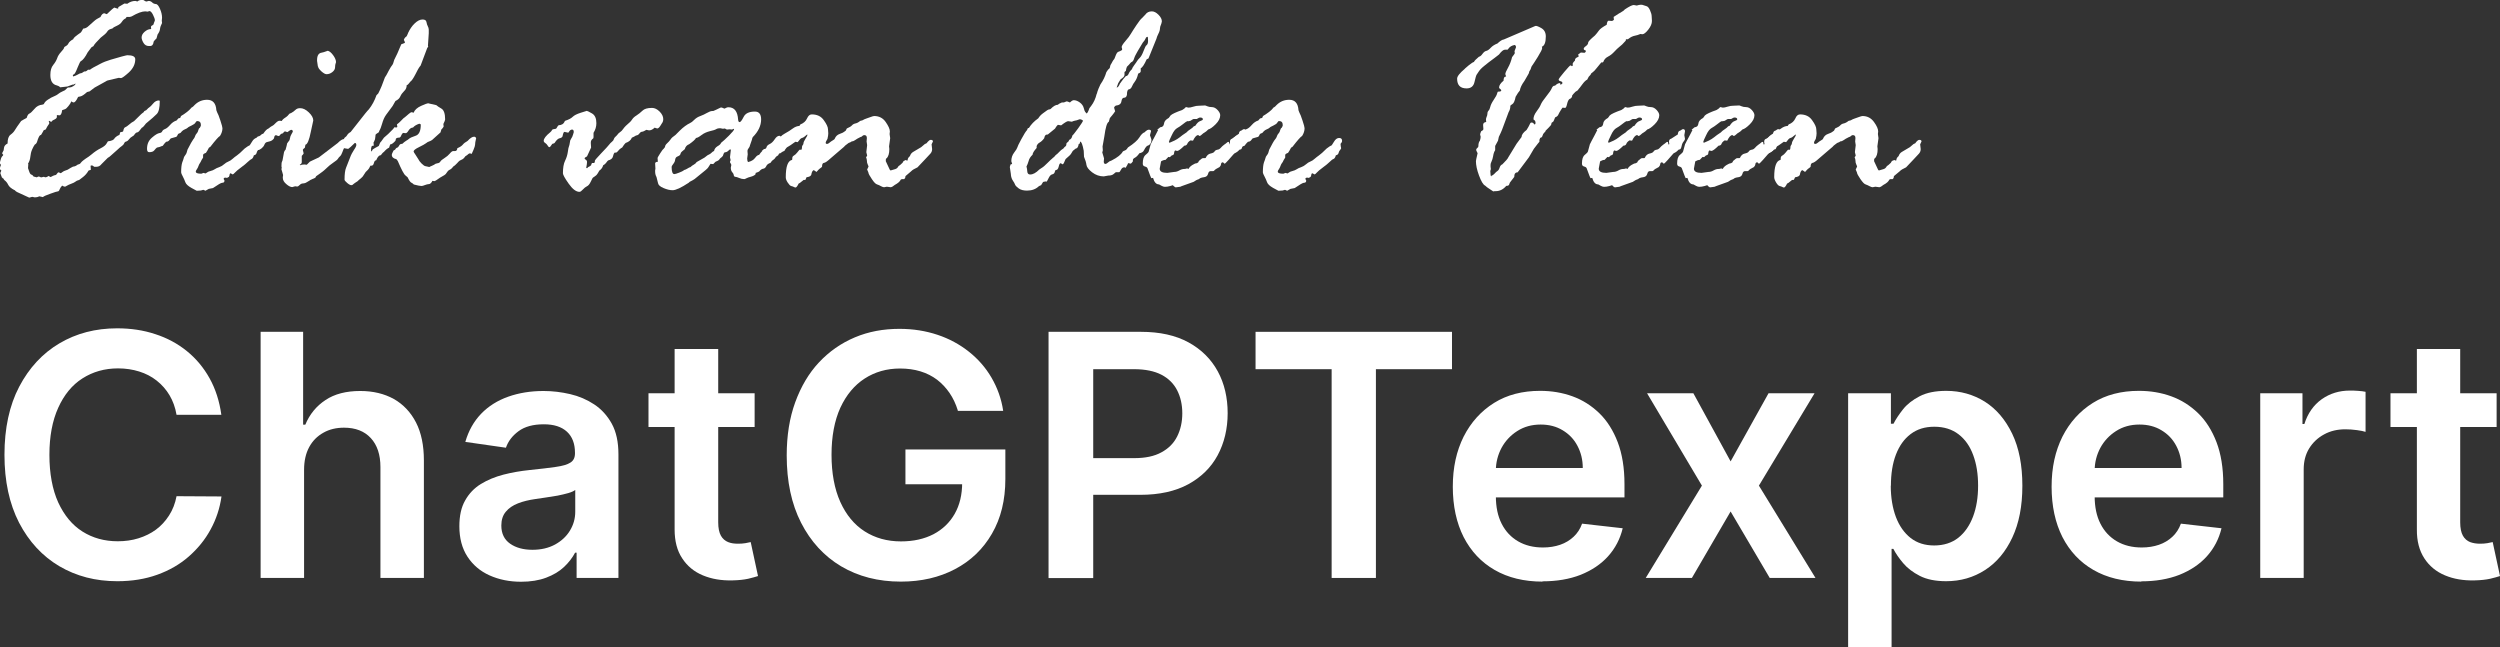
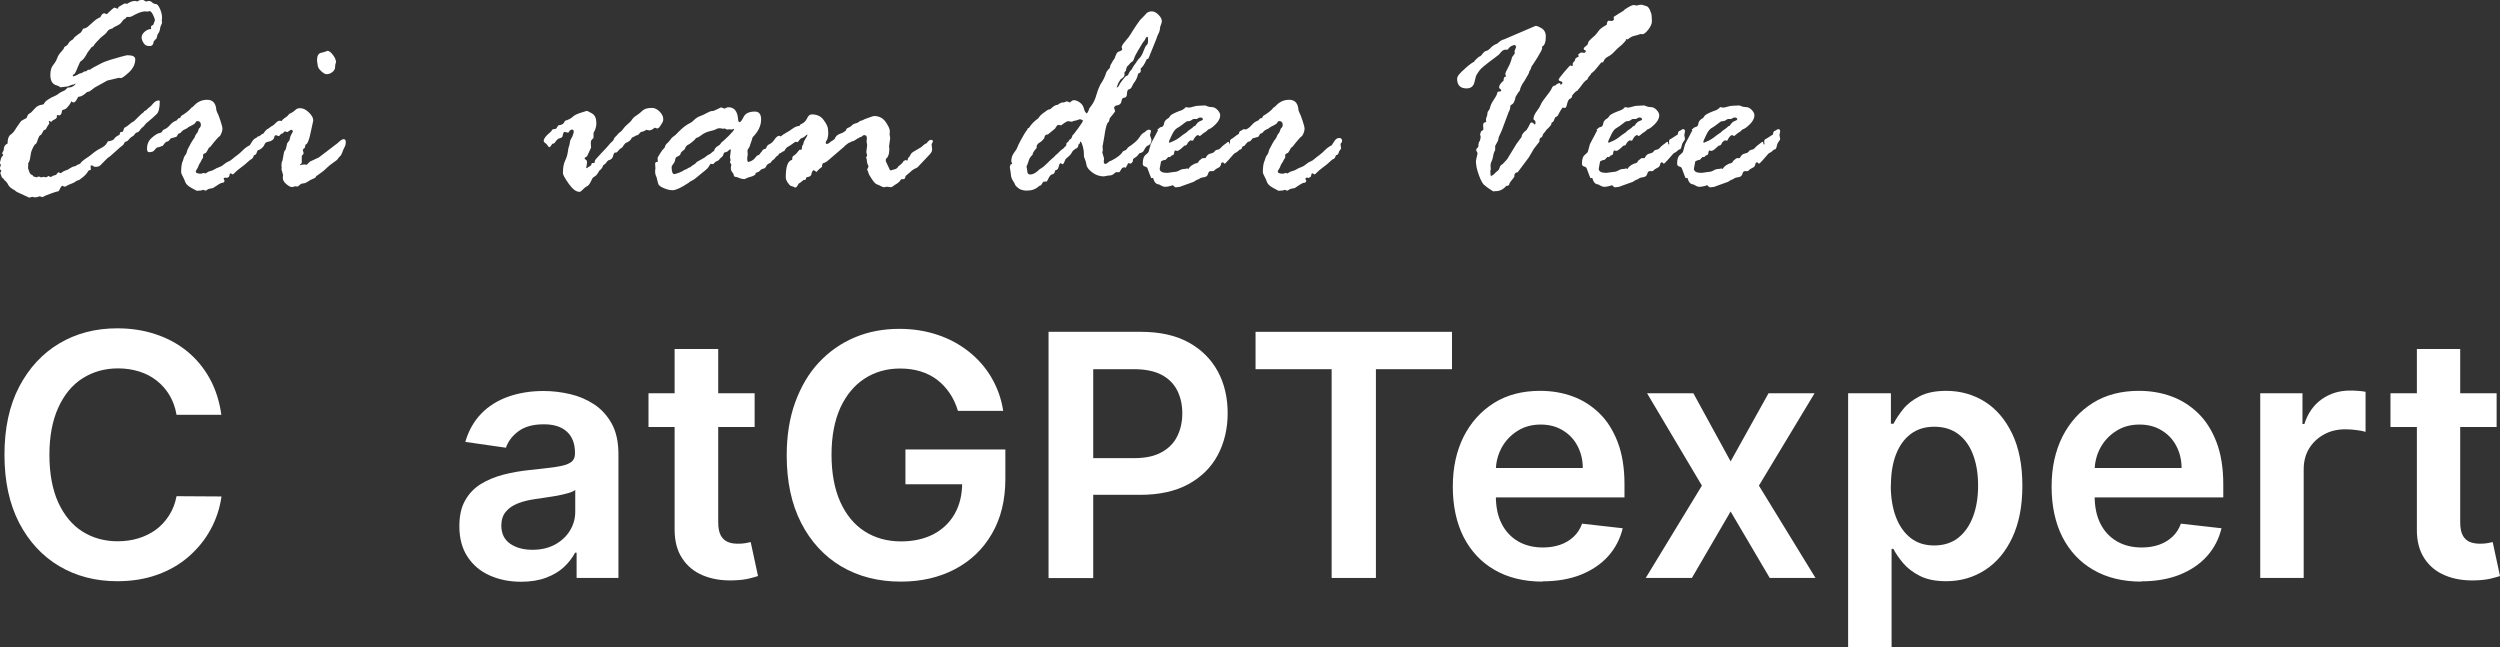
<svg xmlns="http://www.w3.org/2000/svg" id="Laag_2" data-name="Laag 2" viewBox="0 0 184.66 47.8">
  <rect x="0" y="0" width="184.66" height="47.8" fill="#333333" stroke="none" />
  <defs>
    <style>      .cls-1 {        fill: #fff;        stroke-width: 0px;      }    </style>
  </defs>
  <g id="Laag_1-2" data-name="Laag 1">
    <g>
      <path class="cls-1" d="m.17,13.19l-.15-.41s.03-.07.08-.18c-.07-.06-.11-.1-.11-.13,0-.07.03-.17.08-.29-.06-.06-.08-.11-.08-.17l.06-.22c.04-.16.1-.25.17-.3l.02-.06c-.06-.04-.08-.08-.08-.12,0-.01.04-.08.11-.21l.02-.15c.01-.15.1-.27.27-.35,0-.33.07-.54.22-.65s.25-.22.32-.34.22-.34.46-.67c.13-.08.27-.16.41-.23.05-.18.12-.29.2-.32.08-.03.21-.15.37-.34.16-.2.36-.3.59-.32l.11-.04c.04-.11.13-.22.3-.33.16-.11.31-.19.44-.24.13-.05.23-.11.32-.18.08-.07.19-.13.32-.19l.17-.08s.12-.1.2-.19l.08-.02h.08c.07,0,.16-.03.27-.1s.16-.13.16-.19l-.15.08h-.07l-.38.14-.53.06c-.08-.08-.17-.12-.25-.14-.32-.07-.48-.33-.48-.77,0-.33.07-.57.21-.74.14-.17.23-.33.29-.49.05-.16.15-.32.29-.47.14-.15.22-.26.23-.33,0-.03.04-.06.13-.11.08-.04.15-.11.19-.2s.16-.2.37-.32c-.04-.05.15-.21.54-.48.03-.03.06-.08.11-.17.04-.08.07-.12.08-.12.13,0,.27-.07.41-.21l.37-.33c.13-.12.29-.22.48-.31.08-.18.18-.28.29-.28.01,0,.06.02.15.06h.04s.08-.07.21-.2.24-.22.33-.28c.16.06.26.08.29.08v-.04s0-.04.02-.08l.44-.26.21.02c.19-.14.39-.21.6-.21.01,0,.06.01.15.04.08-.08.22-.12.39-.12.03,0,.07.02.13.06s.1.06.13.06c.04,0,.07,0,.1-.02.03-.01.06-.02.08-.02.1,0,.19.04.26.11.07.07.16.11.27.12.11,0,.21.13.31.36.1.23.15.45.15.65l-.02.22.02.17c-.09.17-.14.32-.15.44-.01.12-.07.26-.18.41l-.08.29c-.1.08-.16.16-.19.21l-.02.02c-.02.22-.11.33-.27.33h-.08c-.18,0-.31-.08-.4-.23-.09-.15-.14-.29-.14-.4,0-.15.07-.29.22-.42s.3-.2.45-.2l.04-.02s-.02-.07-.02-.13.04-.1.11-.13l.07-.05s.03-.11.06-.18c.03-.07.05-.11.05-.14,0-.09-.05-.23-.14-.41-.09-.18-.18-.27-.25-.27-.03,0-.06,0-.08.02-.03.01-.05.02-.06.02l-.18-.02c-.24,0-.57.12-1,.37l-.13.04h-.24s-.04.04-.08.11c-.1.04-.19.12-.27.24-.08.13-.21.23-.37.3-.17.07-.28.14-.33.2l-.18.06c-.08.03-.16.09-.22.19-.06.1-.22.24-.47.43-.3.3-.49.51-.54.63l-.14.08-.28.37c-.18.35-.35.58-.52.67-.03,0-.1.15-.23.46-.12.31-.21.48-.27.5s-.08.06-.08.08c0,.01,0,.04.03.08.13-.04.25-.09.35-.15.1-.06.16-.09.21-.09s.13-.04.25-.13h.06c.06,0,.14-.04.22-.13h.15s.12-.1.24-.16c.12-.06.29-.15.51-.27.22-.12.48-.22.78-.31.3-.09.56-.16.8-.23.24-.06.38-.1.42-.1.4,0,.59.1.59.3,0,.36-.16.68-.47.97-.31.28-.51.42-.58.42l-.17-.02-.76.18c-.08.01-.14.04-.19.08l-.83.46-.37.28-.19.05c-.22.2-.38.3-.48.32l-.18.04c-.13.28-.24.41-.34.41-.04,0-.09-.03-.16-.08-.01.01-.03.04-.04.08-.01.04-.07.13-.18.27-.1.13-.19.21-.26.23-.07.02-.13.05-.2.07-.03.25-.1.38-.2.38l-.19-.02v.14c0,.07-.06.13-.16.18-.11.05-.18.09-.2.13-.02.04-.05.05-.07.05l-.15-.08-.02.04c.03.06.04.1.04.14,0,.03-.02.07-.07.13s-.11.17-.19.33c-.08.03-.13.05-.15.06-.06.11-.12.23-.2.35-.06,0-.11.05-.16.15s-.09.21-.12.32-.09.2-.18.24c-.06.08-.13.21-.2.37s-.11.34-.13.54c-.02.2-.08.36-.17.5.01.01.02.03.02.04l-.02.29s.03.08.08.23c.05.15.1.23.17.25.07.02.12.07.16.14.03,0,.11.02.24.06l.11-.06c.07,0,.13.02.19.06h.04l.18-.04.11.04c.06,0,.13-.03.21-.08,0-.01.01-.02.03-.02l.15.08c.14-.08.25-.13.31-.14.07,0,.12-.04.16-.11.04-.06.08-.1.13-.1.01,0,.06.02.13.06h.03s.05-.03.11-.08c.06-.05.14-.09.24-.12s.18-.06.24-.11c.06-.04.16-.1.3-.17.13-.01.24-.06.33-.14l.11-.04c.06-.01.12-.06.16-.13.05-.07.23-.22.56-.43l.22-.17c.21-.18.43-.33.67-.45.24-.12.39-.25.45-.38l.08-.13c.28-.03.45-.11.5-.24.11-.11.22-.19.35-.23.04-.12.06-.19.06-.2l.18-.04.04-.04c.03-.17.08-.27.15-.29.07-.03.17-.09.29-.2.12-.11.24-.19.36-.25l.52-.51s.1-.09.2-.16c.01-.06.07-.1.17-.13l.12-.12s.05-.06.12-.1c.06-.04.16-.13.28-.28.12-.15.27-.23.43-.23.04,0,.06.02.06.06,0,.47-.07.79-.22.94-.15.15-.4.38-.76.67-.01,0-.06.05-.14.16-.08.11-.15.17-.2.18-.02.02-.07.08-.15.19-.08.11-.15.16-.2.16-.06,0-.15.07-.24.22l-.25.17-.2.22c-.06.04-.11.07-.16.08-.05.01-.08.05-.11.12-.02.06-.07.12-.15.18-.08.05-.21.16-.39.33l-.45.4c-.06.06-.14.12-.22.16l-.46.46c-.1.13-.22.2-.37.2h-.17s-.05-.04-.11-.08l-.06-.02c-.06,0-.1.01-.1.04l.02.28s-.08.04-.11.04l-.06.02c-.11.2-.25.35-.4.47s-.24.18-.26.2c-.02.02-.06.04-.12.05-.06.01-.12.05-.19.1-.06.05-.16.1-.3.15-.14.05-.25.1-.33.15-.08.05-.13.07-.14.07-.06,0-.13-.03-.21-.08-.09.1-.16.2-.19.29s-.08.14-.14.14c-.04,0-.22.05-.54.17-.31.11-.5.19-.55.25l-.27-.06c-.11.06-.22.08-.33.08l-.19-.04c-.13.04-.21.06-.22.06l-.89-.41c-.08-.04-.13-.08-.15-.11-.01-.03-.04-.04-.06-.04-.23-.12-.39-.25-.46-.4s-.17-.26-.28-.34l-.13-.19Z" />
      <path class="cls-1" d="m13.15,8.75l.16-.04.06-.14c.35-.21.59-.4.74-.58.01-.03.05-.06.1-.08.05-.03.1-.08.16-.15.26-.26.57-.39.93-.39.42,0,.65.26.68.77l.06.16c.06.1.14.3.24.61s.15.49.15.56c0,.19-.06.38-.18.57-.1.05-.34.32-.71.8l-.11.07c-.06.13-.13.25-.22.38-.14.05-.21.1-.21.16v.19s-.02.04-.05.08c-.03.04-.08.12-.13.24l-.08.13s-.06.09-.08.17c-.03.09-.07.17-.12.24s-.08.13-.08.17c0,.11.14.16.41.16.01,0,.07-.02.16-.06l.15.04s.05-.02.11-.07.14-.08.26-.11c.12-.03.22-.07.31-.13s.19-.11.32-.15c.12-.04.24-.11.36-.21s.22-.17.33-.21c.11-.04.21-.11.31-.2.1-.09.2-.17.32-.25.12-.08.31-.25.57-.51.17-.13.29-.21.35-.22.01,0,.08-.09.19-.28.11-.19.23-.28.38-.28.15,0,.22.07.22.21,0,.08-.04.15-.11.22v.06l.02.17s.02.05.02.1c0,.03-.03.07-.08.13-.05.06-.09.13-.11.22-.02.09-.09.15-.2.17-.04.16-.1.24-.16.27s-.16.09-.28.21c-.12.12-.29.26-.51.42-.22.16-.37.29-.45.38-.08.09-.14.13-.16.13-.01,0-.04-.01-.08-.04s-.07-.04-.08-.04c-.04,0-.07.05-.08.15l-.04.11c-.09.06-.15.08-.16.08l-.06-.02h-.04c-.08,0-.13.03-.13.1l.06.11v.02c0,.1-.06.15-.17.15-.08,0-.3.13-.68.39l-.31.06-.25.14c-.08-.05-.14-.07-.16-.07l-.17.05-.31.02s-.14-.07-.39-.21c-.25-.14-.4-.28-.45-.42-.05-.14-.11-.28-.19-.43-.08-.14-.12-.25-.12-.3,0-.34.03-.58.08-.73.06-.15.09-.25.11-.32.01-.07.06-.15.12-.23.07-.08.12-.21.16-.4.21-.41.35-.66.42-.75.08-.09.14-.21.18-.34l.14-.19s.04-.07.06-.16.06-.15.11-.17c.06-.1.08-.16.08-.19,0-.21-.09-.31-.28-.31-.04,0-.07.04-.12.11-.04.08-.14.15-.29.22-.15.07-.25.12-.28.16-.04.04-.11.08-.23.13-.12.05-.22.14-.3.25l-.18.08c-.06.13-.11.21-.15.22-.04.01-.17.05-.39.11-.01,0-.05.05-.11.13s-.14.12-.24.12c-.08.08-.17.18-.25.3-.03,0-.1.03-.22.08l-.21.05c-.06.04-.12.11-.19.2s-.19.14-.38.14c-.11,0-.16-.08-.16-.25,0-.35.12-.62.37-.83.24-.21.42-.31.54-.33.11-.01.18-.06.21-.13.03-.07.1-.13.21-.17s.24-.15.38-.31.3-.27.47-.32l.13-.15Z" />
      <path class="cls-1" d="m18.89,10.22l.17-.15h.06s.12-.05.22-.16l.11-.04c.14-.21.27-.34.37-.37l.17-.13s.07-.05.12-.07.14-.09.25-.21c.12-.12.21-.17.28-.17s.13,0,.17.02c.04-.08.13-.17.26-.25.13-.08.23-.18.31-.29l.14-.06c.11-.06.21-.13.3-.22.09-.09.2-.13.35-.13.21,0,.42.1.64.31.22.21.33.41.33.6l-.18.83c-.12.61-.25.93-.4.96l-.04.22c-.1.07-.15.13-.15.17l.06.25s-.04.09-.12.16c-.01,0-.02.02-.02.06v.43c0,.08-.05.14-.15.19.01.01.04.03.06.04.04-.04.14-.06.29-.06l.17.02.23-.23s.12-.05.21-.1c.09-.05.24-.12.45-.21l1.39-1.06c.19-.19.34-.29.44-.29.11,0,.16.07.16.2,0,.16-.03.29-.09.39s-.11.23-.16.37c-.05.14-.11.25-.17.3-.07.06-.12.12-.16.19s-.16.16-.35.29c-.19.13-.35.26-.48.39s-.24.22-.32.28l-.46.33-.06.11s-.08.04-.2.09-.22.1-.31.17l-.19.11s-.11.05-.21.05c-.1,0-.18.05-.25.12-.07.07-.13.11-.17.11l-.16-.02-.21.06c-.12,0-.27-.07-.44-.22-.17-.14-.26-.3-.26-.46v-.06l.02-.15s-.02-.1-.06-.22c-.04-.12-.06-.18-.06-.2l.02-.15-.02-.06c0-.19.01-.31.04-.36.03-.05.05-.12.06-.21.01-.09.03-.16.04-.22l.05-.27c.03-.08.06-.14.11-.17.01-.06.04-.15.08-.29l.04-.19.11-.15c.06-.06.09-.13.1-.23s.05-.2.11-.3c.06-.11.1-.17.1-.19,0-.08-.04-.13-.13-.13-.03,0-.12.06-.27.17l-.19-.06s-.05.04-.12.11c0,.03-.03.05-.1.06-.06.01-.12.07-.18.16l-.09.02-.14-.06h-.04c-.07,0-.11.08-.13.23-.08.11-.18.19-.31.22l-.23.06c-.08.03-.13.09-.17.19-.04.1-.11.19-.21.27-.11.08-.18.12-.21.12-.2,0-.3-.11-.3-.33l.08-.5-.02-.06Zm4.59-5.31l-.06-.41v-.06c0-.33.11-.52.34-.55.05,0,.2-.05.45-.14.13.03.26.14.4.33.14.19.21.37.21.51,0,.01-.01.05-.03.1-.02.05-.04.14-.04.28s-.08.26-.21.36-.27.15-.42.15c-.1,0-.22-.07-.38-.21-.15-.14-.24-.26-.25-.37Z" />
-       <path class="cls-1" d="m25.08,10.79v-.04l.06-.06s.04-.11.12-.21c.08-.1.13-.17.15-.23.02-.06.06-.1.11-.13.05-.03.09-.08.13-.15.04-.07.12-.15.25-.22l1.08-1.37c.12-.15.21-.25.27-.31.23-.29.42-.64.56-1.04.03-.04.07-.08.13-.13.18-.35.34-.74.49-1.18l.11-.17s.07-.14.18-.34c.11-.21.2-.34.25-.4.05-.06.1-.19.15-.39l.23-.47c.06-.14.16-.37.29-.68.18-.06.27-.1.27-.12,0-.03-.01-.06-.03-.1-.02-.04-.04-.07-.05-.1.03-.1.08-.18.17-.24l.04-.04s.03-.08.08-.17l.02-.06c.13-.28.29-.52.49-.71.2-.19.39-.29.58-.29.17,0,.27.06.29.19.02.13.06.23.1.31s.07.16.07.25v.27l-.06.91s0,.04.02.08c-.06.06-.1.13-.12.22l-.44,1.17s-.11.12-.22.33l-.16.31c-.17.33-.3.51-.39.56l-.06.08c-.08.11-.15.17-.2.17,0,.18-.06.32-.19.44-.12.12-.22.25-.28.39-.06.14-.18.26-.36.34-.06.11-.13.24-.21.37l-.48.65c-.13.18-.22.39-.29.64-.07.25-.14.43-.21.54l-.04.11c-.16.1-.24.16-.24.18,0,.04-.01.15-.04.34-.06.15-.09.23-.11.24l.02.23-.14.02s-.04.07-.06.18v.21l.02.02s.06-.05.1-.15c.1-.07.23-.14.38-.22l.07-.04c.06-.17.11-.28.17-.32l.21-.29.31-.27c.29-.28.44-.44.44-.46,0-.01,0-.03.02-.04l.15.02.07-.04-.03-.19s.06-.05.16-.13l.33-.33.17-.13c.06-.05.13-.11.22-.19.09-.08.16-.12.22-.12l.13.04c.08-.21.27-.38.56-.51.29-.13.46-.19.51-.19l.61.14c.06.06.18.14.37.25.19.11.28.38.28.81,0,.04-.04.15-.13.33l.02.19s-.06.12-.17.22l-.06.21-.62.56c-.07.05-.14.08-.22.11-.07.02-.15.06-.23.13-.08.06-.25.16-.52.29s-.4.24-.4.32c0,.03.05.11.14.24s.16.24.21.33c.04.09.12.2.24.32.12.12.22.19.3.2.08.01.17.04.27.06,0-.01.07-.04.19-.09.12-.05.21-.1.27-.15l.15-.04c.1-.01.17-.06.21-.13.04-.07.14-.15.3-.25.16-.1.29-.21.39-.33.1-.12.18-.19.26-.19h.13c.1,0,.16-.07.17-.21.19-.08.33-.17.41-.27s.18-.17.29-.23l.06-.04c.19-.21.35-.31.48-.31.07,0,.12.04.15.11-.06.23-.08.4-.08.49,0,.06-.04.19-.12.38-.08.19-.13.29-.13.29l-.12-.04h-.02s-.08.02-.13.07-.08.08-.13.1c-.04.01-.09.06-.13.13-.05.07-.12.13-.22.17-.1.04-.18.09-.24.16-.06.07-.1.12-.13.14-.03.02-.06.05-.08.08-.03.03-.06.06-.1.08-.04.02-.08.06-.13.13s-.12.12-.21.16c-.08.04-.15.11-.2.2-.05.09-.11.15-.18.19-.07.04-.18.1-.31.18l-.29.2c-.07.04-.11.06-.13.06h-.03l-.11-.02s-.04.02-.04.06c-.08.12-.16.18-.23.18-.08,0-.18.03-.29.07-.12.05-.2.07-.26.07-.1,0-.29-.04-.56-.11-.06-.06-.12-.11-.19-.14-.07-.03-.16-.16-.27-.39l-.15-.13c-.12-.08-.31-.45-.58-1.08l-.1-.13c-.23-.05-.34-.16-.34-.33,0-.04.04-.14.13-.31l.11-.06c.04-.08.09-.13.15-.15.06-.01.11-.07.15-.15.04-.09.11-.13.19-.13h.04c.1-.1.2-.17.29-.23.1-.05.17-.11.23-.16s.22-.13.47-.21c.25-.08.38-.35.38-.81,0-.04-.04-.07-.11-.08-.21.07-.36.16-.46.28-.14.01-.25.09-.33.22-.08.13-.15.2-.21.2l-.2-.02s-.08.06-.13.18c-.04.12-.1.17-.17.17h-.08l-.14.06-.04.17c-.16.18-.29.27-.39.27l-.08.24c-.11.04-.24.15-.39.32l-.06.04c-.06.06-.1.12-.13.16-.03.04-.07.06-.13.06-.09.06-.17.17-.24.35-.08,0-.14.07-.17.2-.03.13-.09.2-.18.2h-.08c-.07.16-.13.26-.18.3-.05.04-.11.1-.17.17-.06.08-.11.16-.15.23-.04.08-.11.16-.21.24-.11.08-.19.16-.24.21l-.17.11c-.09.06-.15.11-.18.14s-.06.04-.11.04c-.07,0-.17-.05-.3-.16-.13-.11-.2-.19-.2-.25,0-.41.04-.7.11-.87l.29-.74c.08-.23.19-.42.3-.59.12-.17.17-.29.17-.36,0-.1-.04-.15-.11-.15-.25.25-.41.39-.49.44-.4-.05-.6-.13-.6-.24Z" />
      <path class="cls-1" d="m41.21,9.33l.04-.08c.23,0,.39-.1.46-.29l.04-.04c.25-.08.44-.18.55-.29.11-.11.31-.21.59-.3s.44-.14.45-.14c.04,0,.17.06.39.19.22.13.32.37.32.72,0,.25-.07.49-.21.71v.33l-.02.08c-.12.08-.18.18-.18.29v.08l.02.31-.3.65c-.12.06-.18.11-.18.15,0,.03.03.06.09.1s.09.09.09.17c0,.08-.02.22-.06.43.01.01.03.02.04.02h.04c.03-.06.08-.1.17-.13l.11-.08c.01-.08.04-.13.07-.17h.13c.06,0,.08-.06.08-.17,0-.04.16-.22.47-.55.31-.32.5-.53.57-.62s.14-.17.22-.23c.08-.06.12-.12.14-.19s.05-.12.12-.18.12-.12.16-.17c.04-.06.1-.12.18-.17.08-.05.16-.13.24-.25.08-.12.25-.29.51-.51.04-.04.09-.1.15-.19.06-.09.16-.19.31-.28.15-.1.3-.21.44-.35.14-.14.37-.21.71-.21.19,0,.38.09.56.27.18.18.27.37.27.56,0,.1-.02.17-.05.23-.04.05-.09.14-.17.27-.08.13-.16.19-.23.19l-.19-.06c-.13.13-.27.2-.41.2l-.2-.04c-.13.08-.23.13-.31.14-.08,0-.14.05-.2.13s-.11.12-.18.13c-.06.01-.13.04-.21.1l-.17.08c-.07.18-.22.31-.46.39-.08.08-.16.18-.23.3,0,.02-.03.05-.1.08-.07.04-.14.1-.21.19-.07.09-.13.14-.17.14h-.1c-.06.06-.1.16-.13.3-.03.13-.15.23-.35.28-.03.01-.07.07-.13.15-.06.09-.14.16-.24.21-.04.16-.13.29-.28.39l-.13.22c-.04.07-.1.14-.21.21s-.16.11-.16.12c0,.01-.05.11-.14.28-.08.17-.18.29-.28.33-.1.05-.2.13-.3.24-.1.11-.18.17-.25.17-.25,0-.51-.2-.8-.61s-.42-.66-.42-.76c0-.4.05-.71.16-.93.11-.22.17-.44.2-.64.02-.2.06-.38.12-.53l.06-.33.08-.15c.05-.06.09-.15.13-.29l.05-.17c0-.13-.04-.19-.12-.19-.1,0-.18.06-.25.19l-.04.04c-.18-.04-.27-.06-.28-.06-.05,0-.1.11-.14.33-.03.07-.1.12-.21.14-.11.02-.24.13-.37.34l-.05.04c-.06.01-.11.03-.13.04-.1.16-.17.24-.21.24s-.09-.04-.13-.12c-.05-.08-.1-.14-.18-.19-.07-.04-.11-.1-.11-.16,0-.16.16-.37.48-.63.07-.06.11-.11.13-.16.01-.05.11-.08.29-.1.03-.01.08-.09.15-.22Z" />
      <path class="cls-1" d="m56.26,11.16l.17-.15c.11,0,.17-.05.19-.14.02-.09.1-.17.23-.23.13-.06.25-.17.37-.35.11-.17.23-.26.35-.26.04,0,.09.04.15.11.06.07.08.13.08.17,0,.23-.07.47-.21.72l-.04.3-.07.14c-.11.06-.18.12-.21.18-.03.06-.12.14-.25.23l-.11.15c-.16.05-.26.13-.31.24-.05.11-.13.18-.22.19-.1.01-.2.08-.31.21-.07.04-.16.07-.25.1l-.02.11c-.07.07-.18.13-.33.17-.15.04-.27.08-.34.12-.07.04-.13.06-.15.06-.13,0-.26-.03-.37-.08-.11-.05-.23-.09-.35-.1-.04-.04-.07-.09-.07-.14,0-.05-.04-.12-.11-.2s-.1-.19-.1-.33l.04-.2s-.02-.06-.05-.11c-.04-.04-.05-.08-.05-.11s0-.05.02-.06c.01-.01.02-.04.02-.06,0-.04,0-.07-.02-.12-.01-.04-.02-.08-.02-.11l.06-.52s-.01-.06-.04-.06-.08.04-.15.11c-.07.07-.16.11-.26.11-.06.04-.1.13-.14.27-.06.07-.13.13-.21.19l-.04.06s-.07.09-.16.12c-.09.03-.16.07-.19.12l-.11.11-.2-.02s-.05.08-.12.19c-.06.11-.15.2-.24.27l-.81.66c-.08.06-.21.13-.37.21l-.06.06c-.57.38-.97.56-1.2.56-.19,0-.41-.05-.67-.16s-.39-.23-.41-.38l-.11-.44c-.06-.1-.1-.24-.1-.41,0-.08,0-.14.02-.17v-.06l-.02-.35c0-.08.07-.13.2-.13l-.02-.29s.06-.14.19-.33c.12-.19.21-.31.25-.33l.11-.14c0-.08.04-.17.15-.27.11-.1.19-.19.26-.29.06-.1.18-.21.36-.33l.32-.32c.25-.25.52-.45.81-.59.04-.01.13-.08.26-.21.13-.13.28-.22.45-.28.17-.06.33-.14.49-.23.16-.09.29-.14.38-.14h.08s.22-.09.56-.26h.06s.1.03.2.08h.02l.17-.08s.06-.02.11-.02c.44,0,.68.3.72.91.01.13.05.19.11.19.07,0,.17-.13.3-.39.13-.26.41-.39.83-.39.3,0,.46.19.46.58,0,.46-.21.9-.62,1.31-.03.06-.05.12-.06.19l-.15.43v.02s-.03.1-.09.17c-.06.08-.09.14-.09.2l.02.26-.04.3c0,.13.02.22.07.27.23-.06.39-.15.49-.28.1-.13.17-.2.22-.22l.11-.04c.06-.11.14-.19.22-.27Zm-3.52,0c.03-.16.12-.27.26-.36.15-.08.23-.16.26-.25.13-.1.33-.28.58-.53.25-.25.38-.41.38-.47,0-.02-.01-.03-.04-.03h-.02l-.08.05-.19-.02-.2.02-.15-.08-.14.02-.21-.04c-.11,0-.21.02-.29.07-.08.05-.24.1-.47.15-.23.06-.44.15-.62.29s-.32.21-.4.21c-.05.11-.22.26-.5.46-.17.06-.28.18-.33.37-.18.15-.28.23-.28.25l-.07.18c-.06.05-.13.09-.21.12-.08.03-.13.11-.15.22-.01.12-.06.22-.14.32-.08.1-.12.17-.12.23,0,.35.07.52.2.52.06,0,.18-.04.36-.11.18-.07.28-.12.31-.15.03-.03.08-.06.17-.08l.2-.11s.06-.05.1-.05c.04,0,.07-.03.11-.07.04-.04.1-.08.19-.13.09-.05.16-.11.21-.19.12-.07.31-.18.58-.33l.22-.17c.16-.07.25-.13.29-.18.04-.05.11-.1.21-.15Z" />
      <path class="cls-1" d="m66.85,11.82h.04l.11.04s.03,0,.04-.02c0-.12.06-.22.17-.31.04-.13.12-.24.24-.31.12-.07.32-.19.59-.35l.27-.23.13-.06.09-.11c.08-.09.15-.14.22-.14.11,0,.16.04.16.12l-.1.21.04.35c0,.13-.04.24-.13.34-.09.1-.23.24-.41.44l-.54.57-.29.15c-.07.04-.13.09-.19.15l-.41.35c0,.1-.03.17-.1.22h-.17l-.08.04c-.05.13-.2.26-.44.39l-.15.11s-.1.06-.14.06l-.3-.04-.2.04c-.06,0-.13-.03-.23-.08-.1-.06-.19-.1-.29-.13s-.23-.16-.38-.39c-.15-.23-.24-.38-.25-.45,0-.03-.02-.08-.05-.14-.03-.07-.05-.11-.05-.12,0-.01.03-.08.1-.21v-.02s-.02-.07-.06-.15c-.04-.08-.06-.17-.06-.29,0-.06-.02-.14-.06-.24.06-.06.08-.1.08-.13s-.01-.07-.03-.12c-.02-.05-.03-.09-.03-.12l.06-.52-.04-.27.02-.25c0-.15-.06-.22-.19-.22-.06,0-.13.04-.21.12l-.07.02c-.19.09-.32.17-.4.23s-.16.09-.24.09c-.04.04-.12.08-.24.12l-.08.06s-.08.07-.17.13c0,.02-.13.14-.4.36-.26.22-.5.42-.71.61-.21.19-.36.3-.46.31s-.14.11-.14.27c0,.03-.06.08-.19.17-.01,0-.09.08-.22.23-.11-.08-.18-.13-.19-.13-.09,0-.16.12-.2.35-.04.09-.16.15-.34.17-.01,0-.04.06-.07.16l-.04.04h-.11s-.06.04-.15.12c-.09.08-.16.13-.22.15-.09.19-.17.29-.23.29-.03,0-.07-.01-.12-.04s-.12-.05-.2-.07c-.08-.02-.16-.11-.26-.26-.1-.15-.14-.28-.14-.39,0-.79.15-1.21.46-1.28l.02-.04v-.08c0-.09.04-.16.12-.2.08-.04.16-.12.25-.23s.14-.18.17-.2h.14s.04-.07.04-.22c0-.04.02-.08.05-.12.04-.04.06-.09.06-.15,0-.07.06-.18.15-.33.1-.15.14-.24.14-.27l-.02-.04c-.18.16-.3.25-.38.26-.08.01-.18.12-.32.31l-.17-.03c-.3.22-.48.34-.55.37-.07.03-.15.11-.23.24,0,.04-.02.07-.07.08-.05.01-.14.07-.28.17h-.06c-.18,0-.27-.13-.27-.38l.22-.6c.06-.19.21-.35.45-.48s.44-.26.6-.38c.16-.12.33-.18.49-.19l.07-.11c.24-.09.4-.24.49-.44s.2-.3.35-.3c.39,0,.69.14.89.43.21.29.31.51.31.68l.02.29c0,.1-.02.24-.06.41-.08.13-.13.22-.13.29,0,.06.04.08.11.08.04,0,.1-.03.17-.09.07-.06.15-.12.24-.17s.14-.09.15-.13c.07-.17.19-.29.37-.35s.29-.12.33-.16l.11-.08.08-.16c.19-.08.32-.16.38-.23.06-.07.15-.12.25-.14.11-.02.23-.08.36-.19l.16-.04.15-.08s.06-.03.13-.05c.07-.02.17-.06.31-.11.14-.05.23-.08.28-.08.36,0,.65.15.85.44s.31.52.31.7l-.02.19.04.29v.04l-.08.58.02.2c0,.33-.07.56-.21.69-.04.01-.05.05-.05.11v.1l.21.45c.06.16.11.23.15.23l.34-.1c.1-.03.18-.1.24-.22.06-.03.16-.11.3-.25.04-.11.11-.17.2-.17Z" />
      <path class="cls-1" d="m74.67,12.88l-.08-.54s.02-.11.06-.2c.04,0,.08-.01.11-.04l-.06-.19c0-.25.07-.46.21-.64.14-.18.21-.3.23-.37.01-.06.11-.27.3-.62.19-.35.33-.58.42-.67l.06-.14.08-.02c.16-.26.39-.5.69-.71.1-.16.22-.28.36-.38.14-.1.24-.17.29-.21.05-.04.12-.07.22-.08l.04-.02c.21-.21.38-.31.53-.31.05-.05.15-.11.3-.17h.12s.08-.01.13-.04.08-.04.13-.04c.03,0,.1.03.22.08.11-.11.21-.17.28-.17.15,0,.3.06.45.17s.25.25.29.41c.04.16.08.26.11.29s.06.06.09.11c.06,0,.13-.13.22-.39l.13-.17c.19-.25.32-.54.4-.87.01-.01.04-.07.06-.18.03-.1.1-.28.22-.53.21-.3.35-.6.44-.91l.13-.19c.09-.06.13-.12.14-.19,0-.07.03-.13.06-.19.04-.06.08-.12.12-.21.05-.08.08-.14.11-.16s.07-.13.13-.29.13-.26.21-.28c.08-.02.16-.06.25-.12l.02-.07-.04-.15c0-.08.09-.23.28-.45.19-.21.32-.39.4-.53s.22-.35.41-.64c.19-.29.33-.46.42-.53l.24-.25c.11-.16.27-.24.48-.24.16,0,.32.08.49.25.17.17.25.33.25.49,0,.06-.04.19-.12.39l-.02.13c0,.11-.04.25-.12.4s-.12.28-.14.36l-.59,1.46c-.07.03-.11.05-.13.06-.18.4-.33.62-.44.66v.21c0,.08-.05.13-.15.17l-.04.02c-.06.27-.15.46-.24.58s-.17.24-.22.37c-.05.12-.12.19-.22.21-.1.01-.15.15-.15.41-.03.14-.1.21-.21.21-.11,0-.17.09-.2.28-.03.18-.17.28-.41.3-.07.04-.11.09-.13.15l.08.27s-.13.21-.39.5l-.08.28c-.13.05-.24.41-.33,1.09l-.13.73.02.29-.04.15.13.44-.02.24c0,.11.04.17.13.17.04,0,.14-.06.29-.19l.15-.06c.45-.23.72-.45.83-.66.03-.03.08-.06.15-.08s.13-.07.16-.12c.04-.05.06-.08.08-.11.43-.28.71-.53.84-.74.13-.21.26-.34.39-.38l.08-.08c.08-.07.16-.11.21-.11.12,0,.18.04.18.11l-.08.3c.07.19.11.3.11.33,0,.25-.11.4-.33.46-.09.09-.17.2-.22.32-.05.12-.17.19-.34.22-.12.17-.23.28-.33.33-.1.05-.15.11-.15.17v.1c-.06.08-.11.14-.15.17l-.2-.04c-.03.08-.09.2-.19.35-.04-.03-.07-.04-.1-.04-.1,0-.18.06-.24.18-.06.12-.11.18-.14.18h-.24s-.09.07-.17.14c-.08.07-.21.11-.39.11l-.33.06c-.31,0-.6-.1-.86-.3-.26-.2-.4-.39-.42-.55s-.08-.37-.18-.6l-.02-.44c-.08-.45-.17-.68-.27-.68l-.02.14-.08.04c-.04.22-.11.33-.21.33-.04.02-.09.06-.14.11l-.06.04s-.07.07-.12.18c-.05.11-.2.25-.44.45-.1.26-.17.39-.22.39l-.13-.08h-.02c-.06,0-.1.08-.14.25-.04.17-.11.25-.21.25-.03,0-.06.05-.08.14-.02.1-.09.16-.19.18-.1.02-.19.12-.27.29-.08.17-.13.25-.16.25-.01,0-.04,0-.06-.02l-.18.04s-.08.13-.15.24c-.06.02-.12.05-.17.08-.22.21-.51.32-.87.32-.25,0-.46-.05-.61-.16-.15-.11-.24-.2-.27-.28s-.08-.18-.16-.29c-.08-.12-.13-.26-.15-.43Zm4.24-2.41l.07-.14c.12-.04.2-.15.23-.32.06-.04.2-.23.44-.55.23-.33.35-.51.35-.54-.07-.07-.15-.11-.24-.11-.01,0-.06.01-.13.04s-.14.05-.22.06c-.07.01-.15.04-.24.08l-.27-.04c-.08,0-.25.1-.52.31l-.24-.04s-.11.09-.21.28l-.54.44h-.06c-.1,0-.17.09-.2.27-.12.16-.23.26-.34.32-.11.06-.18.15-.22.26v.14c-.2.22-.3.39-.3.5-.15.14-.25.29-.29.46-.05.16-.1.3-.16.41.03.1.05.22.06.37.01.14.08.22.21.22.21,0,.43-.12.68-.37.01-.01.07-.05.18-.12.11-.06.25-.19.44-.38.19-.19.29-.28.31-.29.07-.07.11-.11.13-.11l.08-.08s.03-.06.09-.1.14-.11.24-.22c.1-.11.18-.17.23-.2s.09-.05.11-.09c.02-.04.06-.08.11-.11.05-.04.07-.07.07-.12l.02-.13.13-.11Zm3.68-4.31l-.11.31c.09-.01.17-.11.24-.29.21-.3.36-.49.44-.56.09,0,.16-.06.21-.18.05-.12.13-.23.25-.34,0-.05.05-.14.16-.29.11-.14.17-.24.21-.3.03-.06.1-.14.2-.24.1-.1.19-.27.28-.51.09-.24.16-.39.23-.43.06-.05.1-.15.1-.3,0-.21-.01-.31-.04-.31-.06,0-.11.04-.14.12s-.1.19-.21.31l-.36.6c-.14.24-.24.43-.28.57s-.1.22-.16.25c-.06.02-.13.09-.22.21l-.15.15c-.04.08-.06.19-.08.31l-.1.08v.2c0,.09-.05.17-.16.25-.11.07-.16.12-.16.14l-.14.23Z" />
      <path class="cls-1" d="m85.48,9.58l.22-.18c.17-.01.26-.1.28-.27s.13-.3.35-.42l.13-.18c.11-.11.4-.24.87-.41.12-.07.2-.13.24-.19.01-.01.03-.02.04-.02l.17.04c.09,0,.21-.02.36-.07.15-.05.28-.07.42-.07l.45-.02s.09.02.17.06c.09.04.2.06.32.06.16,0,.3.07.43.21s.2.27.2.39c0,.22-.11.44-.34.67-.23.23-.41.35-.54.38-.12.12-.21.2-.28.23-.06.03-.13.08-.2.15-.07.07-.12.1-.16.1-.03,0-.05,0-.06-.03s-.04-.03-.06-.03c-.11,0-.24.14-.37.41l-.19-.02c-.12.08-.2.16-.23.25-.04.09-.11.14-.22.14-.26.26-.44.39-.53.39-.01,0-.06-.01-.15-.04-.06.07-.08.14-.08.22,0,.08-.06.13-.17.15l-.14.13-.11-.02-.21.22c-.11,0-.22.04-.33.11-.01.08-.04.19-.06.32-.03.13-.04.2-.04.22,0,.21.19.31.56.31l.51-.07c.13,0,.26-.04.38-.11s.24-.11.38-.11c.04,0,.11-.01.19-.04l.11.04c.05-.11.14-.2.28-.29s.24-.13.32-.13l.11-.06c.03-.08.07-.14.13-.17l.08-.07c.06-.06.11-.08.16-.08h.15l.04-.02c.08-.18.2-.29.36-.32.15-.03.25-.08.29-.15.04-.07.11-.11.21-.13.1-.01.18-.06.25-.14s.15-.16.25-.23c.1-.07.17-.12.21-.16.04-.04.07-.05.1-.05.04,0,.06.03.06.1s.01.09.04.09.04-.01.04-.04,0-.06-.02-.11v-.07c0-.11.06-.18.17-.21l.48-.31c.01-.15.06-.23.12-.26.07-.02.12-.05.15-.08.04-.03.07-.05.12-.05.09,0,.14.05.14.16l-.05.28.05.29s-.03.1-.1.18-.12.19-.15.34c-.04.15-.08.24-.14.25h-.06c-.13.13-.23.21-.3.24-.07.02-.13.07-.18.13l-.36.41c-.07.07-.13.13-.18.19-.05.06-.09.08-.12.08l-.08-.08s-.01-.02-.04-.02c-.07,0-.12.04-.13.13s-.05.16-.11.22c-.21.1-.35.19-.41.28l-.06.02h-.19c-.09,0-.16.07-.19.21-.04.14-.14.22-.3.24-.17.02-.29.06-.36.13-.01.01-.05.03-.1.04-.05.01-.15.07-.3.17l-.89.32c-.07.04-.12.05-.14.05l-.3.04s-.08-.03-.13-.08-.07-.08-.08-.08l-.19.06c-.14.04-.28.06-.4.06-.07,0-.15-.03-.23-.07-.08-.05-.15-.08-.2-.11-.21,0-.35-.16-.44-.48l-.13.02s-.12-.25-.29-.75c-.04-.06-.11-.1-.2-.12-.09-.02-.14-.09-.14-.21,0-.32.07-.53.21-.64s.21-.19.23-.25l.15-.55s.06-.09.11-.21l.24-.45s.09-.17.19-.37Zm2.25-.64l-.13.06s-.11.08-.25.19c-.14.11-.27.2-.4.27-.13.07-.27.24-.4.53-.14.28-.21.45-.21.49s.02.06.06.06l.36-.16c.13-.06.26-.15.38-.24.12-.1.28-.22.5-.36l.08-.08s.08-.08.2-.15.2-.15.26-.22l.11-.04c.12-.19.24-.31.37-.35.12-.04.19-.08.19-.13,0-.08-.07-.13-.2-.13-.06,0-.14.04-.25.11h-.24s-.11.04-.23.13l-.18.04Z" />
      <path class="cls-1" d="m93.07,8.75l.16-.04.06-.14c.35-.21.6-.4.74-.58.01-.03.04-.06.1-.08.05-.03.1-.08.16-.15.26-.26.57-.39.94-.39.42,0,.65.26.68.77l.06.16c.06.1.14.3.24.61.1.3.15.49.15.56,0,.19-.06.38-.18.57-.1.05-.34.32-.71.8l-.11.07c-.06.13-.13.25-.22.38-.14.05-.21.1-.21.16v.19s-.02.04-.05.08c-.03.04-.08.12-.13.24l-.09.13s-.06.09-.08.17c-.03.09-.07.17-.12.24-.05.07-.08.13-.08.17,0,.11.14.16.41.16.01,0,.07-.02.16-.06l.15.04s.05-.02.11-.07.14-.08.26-.11c.12-.03.22-.07.31-.13.09-.06.19-.11.32-.15.12-.04.24-.11.36-.21.11-.1.22-.17.33-.21.11-.04.21-.11.31-.2.1-.09.21-.17.32-.25.12-.08.31-.25.57-.51.17-.13.29-.21.35-.22.01,0,.08-.09.19-.28s.24-.28.38-.28c.15,0,.22.07.22.21,0,.08-.04.15-.11.22v.06l.02.17s.02.05.02.1c0,.03-.03.07-.08.13s-.09.13-.11.22-.09.15-.2.17c-.04.16-.1.24-.17.27-.07.02-.16.09-.28.21-.12.12-.29.26-.51.42-.22.16-.37.29-.45.38-.08.09-.13.13-.16.13-.01,0-.04-.01-.08-.04-.04-.03-.07-.04-.09-.04-.04,0-.07.05-.08.15l-.04.11c-.09.06-.14.08-.16.08l-.06-.02h-.04c-.08,0-.13.03-.13.1l.06.11v.02c0,.1-.06.15-.17.15-.08,0-.3.13-.68.39l-.31.06-.25.14c-.09-.05-.14-.07-.16-.07l-.17.05-.31.02s-.14-.07-.39-.21c-.25-.14-.4-.28-.45-.42-.05-.14-.11-.28-.19-.43-.08-.14-.12-.25-.12-.3,0-.34.03-.58.08-.73.06-.15.09-.25.11-.32.01-.07.05-.15.12-.23.07-.08.12-.21.16-.4.21-.41.35-.66.43-.75s.14-.21.18-.34l.14-.19s.04-.07.06-.16c.03-.1.06-.15.11-.17.06-.1.08-.16.08-.19,0-.21-.09-.31-.28-.31-.04,0-.07.04-.12.11-.04.08-.14.15-.29.22-.15.07-.25.12-.28.16-.04.04-.11.08-.23.13-.12.05-.22.14-.3.25l-.18.08c-.06.13-.11.21-.15.22-.04.01-.17.05-.39.11-.01,0-.05.05-.11.13s-.14.12-.24.12c-.09.08-.17.18-.26.3-.03,0-.1.03-.22.08l-.21.05c-.06.04-.12.11-.19.2s-.19.14-.38.14c-.11,0-.16-.08-.16-.25,0-.35.12-.62.37-.83.24-.21.42-.31.54-.33.11-.01.18-.06.21-.13.03-.07.1-.13.21-.17s.24-.15.38-.31.3-.27.47-.32l.13-.15Z" />
      <path class="cls-1" d="m108.2,5.07l.28-.24c.21-.17.34-.25.39-.25.03-.08.15-.21.37-.39.08-.01.17-.08.26-.21.09-.12.18-.2.28-.22.1-.02.21-.1.33-.23.12-.13.29-.24.5-.32l.11-.1c.16-.13.28-.19.35-.19l2.33-1c.06-.03.21.02.44.15.23.13.34.34.34.62,0,.44-.1.69-.29.76.01.03.02.06.02.11,0,.08-.11.3-.32.64-.21.34-.35.55-.4.62-.06.07-.1.17-.13.29l-.11.19c0,.07-.04.17-.13.3l-.22.38c-.2.27-.31.51-.34.71,0,.01-.05.07-.14.18l-.17.28c-.06.3-.14.48-.24.54s-.15.1-.15.14c0,.16-.04.31-.13.46l-.48,1.29c-.04.11-.12.28-.24.53l-.06.28-.21.39v.31l-.07.13s-.06.15-.08.31c-.03.17-.07.3-.12.4-.05.1-.07.18-.07.24v.14l.02.17s-.01.08-.04.15c.01.08.02.17.02.27,0,.04.01.08.04.13l.04-.06c.07-.01.14-.07.22-.15.08-.09.14-.15.21-.19.06-.04.12-.12.16-.25.04-.13.11-.21.2-.24.26-.26.41-.43.44-.52l.61-1,.37-.5c0-.16.12-.33.37-.52.11-.18.19-.31.23-.41.04-.1.08-.14.13-.14.08,0,.13.02.16.07s.05.07.06.07c.06,0,.08-.04.08-.12,0-.1-.04-.18-.13-.23-.01,0-.02-.01-.02-.04,0-.18.08-.37.23-.57.15-.2.26-.37.31-.51.06-.14.19-.34.41-.61.22-.27.35-.47.4-.59.05-.12.12-.19.2-.19h.04c.13-.13.25-.19.35-.19.03,0,.05.04.06.13.09-.06.14-.1.14-.13,0-.07-.05-.12-.14-.14s-.14-.06-.14-.13c0-.04.14-.23.41-.55.28-.33.43-.49.46-.49s.06.02.11.06l.06-.04v-.17s.05-.1.16-.2c0-.11.05-.19.14-.23.09-.04.14-.07.14-.08l-.04-.16h.02c.09-.06.15-.1.18-.13l.25.02c.06,0,.1-.05.13-.15-.11-.04-.17-.08-.17-.14s.05-.13.17-.21c.11-.08.16-.17.16-.25,0-.08.17-.25.5-.53.1-.11.2-.23.29-.36s.29-.27.58-.43c.02-.18.06-.28.13-.3l.27.02.13-.08-.02-.22c.3-.2.5-.32.59-.37.09-.05.17-.1.23-.18.33-.22.55-.33.67-.33l.22.04c.12-.04.22-.06.31-.06.07,0,.13.01.17.03.04.02.12.04.22.07.11.02.2.13.28.31.08.18.12.33.12.44l.02.35c0,.2-.09.41-.27.64s-.33.34-.44.34l-.14-.02c-.13.06-.27.1-.42.13s-.3.1-.45.22l-.06.04h-.13l-.02.04v.06s-.08.08-.15.16c-.06.08-.16.17-.3.28-.14.11-.27.24-.4.38s-.28.27-.46.36c-.18.09-.29.22-.35.39l-.04.04h-.11c-.13.16-.25.3-.36.44s-.2.24-.28.29c-.08.06-.13.1-.13.13,0,.03-.06.1-.16.2l-.11.21c-.11.05-.23.17-.37.36-.14.19-.22.3-.25.32l-.08.11-.17.11c-.12.12-.2.21-.24.27,0,.13-.07.22-.21.27-.07.06-.13.19-.17.37-.04.18-.09.28-.14.28l-.19-.02s-.06.07-.12.17l-.06.1s-.08.12-.12.22c-.04.11-.12.18-.25.23-.08.21-.13.32-.15.32l-.11.08c-.03.09-.04.14-.04.16-.13.15-.23.26-.31.33-.08.07-.12.12-.1.14-.03.04-.07.08-.11.12-.05.04-.08.1-.11.2s-.08.15-.17.16l-.06.15v.14s-.17.19-.41.52l-.37.63-.83,1.11c-.17,0-.25.11-.25.34l-.24.31c-.07.07-.11.15-.13.23-.01.08-.09.12-.22.12-.22.26-.48.39-.78.39-.08,0-.14,0-.18.02l-.33-.22c-.1-.06-.17-.12-.2-.15-.04-.04-.06-.06-.07-.06-.14-.06-.29-.31-.45-.74-.16-.43-.23-.78-.23-1.07,0-.04.04-.23.12-.57v-.02s-.02-.05-.05-.1c-.03-.05-.05-.1-.05-.14,0-.06.03-.1.08-.14.05-.04.08-.08.08-.12,0-.2.04-.34.11-.41.04-.13.06-.23.06-.3l-.04-.16c0-.06.03-.14.08-.25.11-.05.16-.1.16-.16l-.02-.3c0-.13.08-.2.23-.22-.01-.07-.02-.13-.02-.17,0-.07.02-.14.05-.21s.06-.15.06-.25c0-.1.04-.17.09-.22.05-.05.09-.14.12-.27s.11-.3.25-.51c.14-.21.23-.36.25-.46.03-.1.05-.15.07-.15.16,0,.24-.03.24-.08s-.05-.11-.14-.17l-.02-.06c0-.15.11-.32.33-.5,0-.21.06-.31.19-.31l-.06-.17c0-.09.07-.25.2-.48.13-.23.23-.49.3-.78l.12-.16c.06-.07.08-.12.08-.15l-.02-.13c.07-.18.11-.27.11-.29,0-.08-.03-.13-.08-.17-.22.03-.39.13-.5.3l-.04.05h-.2c-.11,0-.26.12-.44.36l-.31.24c-.33.24-.59.44-.78.6-.2.16-.33.3-.4.41l-.16.24c-.04.06-.09.25-.16.55-.07.3-.26.46-.58.46-.47,0-.7-.24-.7-.72,0-.17.19-.41.57-.73Z" />
      <path class="cls-1" d="m117.92,9.58l.22-.18c.17-.01.26-.1.28-.27.01-.16.13-.3.35-.42l.13-.18c.11-.11.4-.24.87-.41.12-.07.2-.13.24-.19.01-.01.03-.02.04-.02l.17.04c.09,0,.21-.02.35-.07.15-.05.29-.07.42-.07l.45-.02s.09.02.17.06c.09.04.2.06.32.06.16,0,.3.07.43.21s.2.27.2.39c0,.22-.11.44-.34.67-.23.23-.41.35-.54.38-.12.12-.21.2-.28.23-.06.03-.13.08-.2.15s-.12.1-.16.1c-.03,0-.05,0-.06-.03-.01-.02-.04-.03-.06-.03-.11,0-.24.14-.37.41l-.19-.02c-.12.08-.2.16-.23.25s-.11.14-.22.14c-.26.26-.44.39-.53.39-.01,0-.06-.01-.15-.04-.06.07-.08.14-.08.22,0,.08-.06.13-.17.15l-.14.13-.11-.02-.21.22c-.11,0-.21.04-.33.11-.01.08-.04.19-.06.32s-.04.2-.04.22c0,.21.19.31.56.31l.51-.07c.13,0,.26-.04.38-.11.12-.07.24-.11.38-.11.04,0,.11-.01.19-.04l.11.04c.05-.11.14-.2.28-.29.13-.08.24-.13.32-.13l.11-.06c.03-.08.07-.14.13-.17l.08-.07c.06-.06.11-.08.16-.08h.15l.04-.02c.08-.18.2-.29.36-.32.15-.03.25-.08.29-.15.04-.07.11-.11.21-.13.1-.01.18-.06.25-.14s.15-.16.25-.23c.1-.07.17-.12.21-.16.04-.04.07-.05.1-.05.04,0,.06.03.06.1s.01.09.04.09.04-.01.04-.04,0-.06-.02-.11v-.07c0-.11.06-.18.17-.21l.48-.31c.01-.15.05-.23.12-.26.07-.02.12-.05.15-.08.04-.03.07-.05.12-.05.09,0,.14.05.14.16l-.05.28.05.29s-.03.1-.1.18-.12.19-.15.34-.08.24-.14.25h-.06c-.13.13-.23.21-.3.24-.07.02-.13.07-.17.13l-.36.41c-.07.07-.13.13-.18.19s-.09.08-.12.08l-.08-.08s-.01-.02-.04-.02c-.07,0-.12.04-.13.13s-.05.16-.11.22c-.21.1-.35.19-.41.28l-.06.02h-.19c-.09,0-.16.07-.19.21-.04.14-.14.22-.3.24-.17.02-.29.06-.36.13-.01.01-.05.03-.1.04-.05.01-.15.07-.3.17l-.89.32c-.07.04-.12.05-.14.05l-.3.04s-.08-.03-.13-.08c-.04-.06-.07-.08-.08-.08l-.19.06c-.14.04-.28.06-.4.06-.07,0-.15-.03-.23-.07-.08-.05-.15-.08-.2-.11-.21,0-.35-.16-.44-.48l-.13.02s-.12-.25-.29-.75c-.04-.06-.11-.1-.2-.12-.09-.02-.14-.09-.14-.21,0-.32.07-.53.21-.64s.21-.19.23-.25l.15-.55s.06-.09.11-.21l.24-.45s.09-.17.19-.37Zm2.25-.64l-.13.06s-.11.08-.25.19c-.14.11-.27.2-.4.27s-.27.24-.4.53c-.14.28-.21.45-.21.49s.02.06.06.06l.36-.16c.13-.06.26-.15.38-.24.12-.1.28-.22.5-.36l.08-.08s.08-.08.2-.15.2-.15.26-.22l.11-.04c.12-.19.24-.31.37-.35.12-.04.19-.08.19-.13,0-.08-.07-.13-.2-.13-.06,0-.14.04-.25.11h-.24s-.11.04-.23.13l-.18.04Z" />
-       <path class="cls-1" d="m124.95,9.58l.22-.18c.17-.01.26-.1.28-.27.01-.16.13-.3.35-.42l.13-.18c.11-.11.4-.24.87-.41.12-.07.2-.13.24-.19.01-.01.03-.02.04-.02l.17.04c.09,0,.21-.02.35-.07.15-.05.29-.07.42-.07l.45-.02s.09.02.17.06c.09.04.2.06.32.06.16,0,.3.07.43.21s.2.27.2.39c0,.22-.11.44-.34.67-.23.23-.41.35-.54.38-.12.12-.21.2-.28.23-.06.03-.13.08-.2.15s-.12.1-.16.1c-.03,0-.05,0-.06-.03-.01-.02-.04-.03-.06-.03-.11,0-.24.14-.37.41l-.19-.02c-.12.08-.2.16-.23.25s-.11.14-.22.14c-.26.26-.44.39-.53.39-.01,0-.06-.01-.15-.04-.06.07-.08.14-.08.22,0,.08-.06.13-.17.15l-.14.13-.11-.02-.21.22c-.11,0-.21.04-.33.11-.01.08-.04.19-.06.32s-.04.2-.04.22c0,.21.19.31.56.31l.51-.07c.13,0,.26-.04.38-.11.12-.07.24-.11.38-.11.04,0,.11-.01.19-.04l.11.04c.05-.11.14-.2.28-.29.13-.08.24-.13.32-.13l.11-.06c.03-.08.07-.14.13-.17l.08-.07c.06-.06.11-.08.16-.08h.15l.04-.02c.08-.18.2-.29.36-.32.15-.03.25-.08.29-.15.04-.07.11-.11.21-.13.1-.01.18-.06.25-.14s.15-.16.25-.23c.1-.07.17-.12.21-.16.04-.04.07-.05.1-.05.04,0,.06.03.06.1s.01.09.04.09.04-.01.04-.04,0-.06-.02-.11v-.07c0-.11.06-.18.17-.21l.48-.31c.01-.15.05-.23.12-.26.07-.02.12-.05.15-.08.04-.03.07-.05.12-.05.09,0,.14.05.14.16l-.05.28.05.29s-.03.1-.1.18-.12.19-.15.34-.08.24-.14.25h-.06c-.13.13-.23.21-.3.24-.07.02-.13.07-.17.13l-.36.41c-.07.07-.13.13-.18.19s-.09.08-.12.08l-.08-.08s-.01-.02-.04-.02c-.07,0-.12.04-.13.13s-.05.16-.11.22c-.21.1-.35.19-.41.28l-.06.02h-.19c-.09,0-.16.07-.19.21-.04.14-.14.22-.3.24-.17.02-.29.06-.36.13-.01.01-.05.03-.1.04-.05.01-.15.07-.3.17l-.89.32c-.07.04-.12.05-.14.05l-.3.04s-.08-.03-.13-.08c-.04-.06-.07-.08-.08-.08l-.19.06c-.14.04-.28.06-.4.06-.07,0-.15-.03-.23-.07-.08-.05-.15-.08-.2-.11-.21,0-.35-.16-.44-.48l-.13.02s-.12-.25-.29-.75c-.04-.06-.11-.1-.2-.12-.09-.02-.14-.09-.14-.21,0-.32.07-.53.21-.64s.21-.19.23-.25l.15-.55s.06-.09.11-.21l.24-.45s.09-.17.19-.37Zm2.25-.64l-.13.06s-.11.08-.25.19c-.14.11-.27.2-.4.27s-.27.24-.4.53c-.14.28-.21.45-.21.49s.02.06.06.06l.36-.16c.13-.06.26-.15.38-.24.12-.1.28-.22.5-.36l.08-.08s.08-.08.2-.15.2-.15.26-.22l.11-.04c.12-.19.24-.31.37-.35.12-.04.19-.08.19-.13,0-.08-.07-.13-.2-.13-.06,0-.14.04-.25.11h-.24s-.11.04-.23.13l-.18.04Z" />
-       <path class="cls-1" d="m139.88,11.82h.04l.11.04s.03,0,.04-.02c0-.12.06-.22.17-.31.04-.13.12-.24.24-.31.12-.07.32-.19.59-.35l.27-.23.13-.06.08-.11c.08-.09.15-.14.22-.14.11,0,.16.04.16.12l-.1.21.04.35c0,.13-.04.24-.13.34-.09.1-.22.24-.41.44l-.54.57-.29.15c-.07.04-.13.09-.19.15l-.42.35c0,.1-.03.17-.09.22h-.17l-.08.04c-.05.13-.19.26-.44.39l-.15.11s-.1.06-.14.06l-.3-.04-.2.04c-.06,0-.13-.03-.23-.08s-.19-.1-.29-.13c-.1-.03-.22-.16-.38-.39-.15-.23-.24-.38-.25-.45,0-.03-.02-.08-.05-.14-.03-.07-.05-.11-.05-.12,0-.01.03-.08.1-.21v-.02s-.02-.07-.06-.15c-.04-.08-.06-.17-.06-.29,0-.06-.02-.14-.06-.24.06-.06.08-.1.08-.13s-.01-.07-.03-.12c-.02-.05-.03-.09-.03-.12l.06-.52-.04-.27.02-.25c0-.15-.06-.22-.19-.22-.06,0-.13.04-.21.12l-.07.02c-.19.09-.32.17-.4.23-.08.06-.16.09-.24.09-.04.04-.12.08-.24.12l-.08.06s-.08.07-.17.13c0,.02-.13.14-.4.36-.26.22-.5.42-.71.61s-.36.3-.46.31c-.09.02-.14.11-.14.27,0,.03-.06.08-.19.17-.01,0-.09.08-.22.23-.11-.08-.18-.13-.19-.13-.09,0-.16.12-.2.35-.04.09-.16.15-.34.17-.01,0-.04.06-.08.16l-.04.04h-.11s-.06.04-.15.12c-.08.08-.16.13-.22.15-.09.19-.17.29-.23.29-.03,0-.07-.01-.12-.04s-.12-.05-.2-.07c-.08-.02-.17-.11-.26-.26s-.14-.28-.14-.39c0-.79.15-1.21.46-1.28l.02-.04v-.08c0-.09.04-.16.12-.2.08-.04.16-.12.25-.23s.14-.18.17-.2h.14s.04-.07.04-.22c0-.04.02-.08.05-.12s.06-.09.06-.15c0-.07.06-.18.15-.33.1-.15.14-.24.14-.27l-.02-.04c-.18.16-.3.25-.38.26-.08.01-.18.12-.32.31l-.17-.03c-.3.22-.48.34-.55.37-.07.03-.15.11-.23.24,0,.04-.03.07-.08.08-.05.01-.14.07-.28.17h-.06c-.18,0-.27-.13-.27-.38l.22-.6c.06-.19.21-.35.45-.48.24-.13.44-.26.6-.38.16-.12.33-.18.49-.19l.07-.11c.24-.09.4-.24.49-.44.08-.2.2-.3.35-.3.39,0,.69.14.89.43.21.29.31.51.31.68l.02.29c0,.1-.02.24-.06.41-.08.13-.13.22-.13.29,0,.06.04.08.11.08.04,0,.1-.03.17-.09.07-.06.15-.12.24-.17.09-.05.14-.09.15-.13.07-.17.19-.29.37-.35s.29-.12.33-.16l.11-.08.08-.16c.19-.08.32-.16.38-.23.06-.07.15-.12.25-.14s.23-.08.36-.19l.16-.04.15-.08s.06-.03.13-.05c.07-.02.18-.06.31-.11.14-.05.23-.08.28-.08.36,0,.64.15.85.44s.31.52.31.7l-.02.19.04.29v.04l-.08.58.02.2c0,.33-.07.56-.21.69-.04.01-.05.05-.05.11v.1l.21.45c.06.16.11.23.15.23l.34-.1c.1-.03.18-.1.24-.22.06-.03.16-.11.3-.25.04-.11.11-.17.2-.17Z" />
+       <path class="cls-1" d="m124.95,9.58l.22-.18c.17-.01.26-.1.28-.27.01-.16.13-.3.35-.42l.13-.18c.11-.11.4-.24.87-.41.12-.07.2-.13.24-.19.01-.01.03-.02.04-.02l.17.04c.09,0,.21-.02.35-.07.15-.05.29-.07.42-.07l.45-.02s.09.02.17.06c.09.04.2.06.32.06.16,0,.3.07.43.21s.2.27.2.39c0,.22-.11.44-.34.67-.23.23-.41.35-.54.38-.12.12-.21.2-.28.23-.06.03-.13.08-.2.15s-.12.1-.16.1c-.03,0-.05,0-.06-.03-.01-.02-.04-.03-.06-.03-.11,0-.24.14-.37.41l-.19-.02c-.12.08-.2.16-.23.25s-.11.14-.22.14c-.26.26-.44.39-.53.39-.01,0-.06-.01-.15-.04-.06.07-.08.14-.08.22,0,.08-.06.13-.17.15l-.14.13-.11-.02-.21.22c-.11,0-.21.04-.33.11-.01.08-.04.19-.06.32s-.04.2-.04.22c0,.21.19.31.56.31l.51-.07c.13,0,.26-.04.38-.11.12-.07.24-.11.38-.11.04,0,.11-.01.19-.04l.11.04c.05-.11.14-.2.28-.29.13-.08.24-.13.32-.13l.11-.06c.03-.08.07-.14.13-.17l.08-.07c.06-.06.11-.08.16-.08h.15l.04-.02c.08-.18.2-.29.36-.32.15-.03.25-.08.29-.15.04-.07.11-.11.21-.13.1-.01.18-.06.25-.14s.15-.16.25-.23c.1-.07.17-.12.21-.16.04-.04.07-.05.1-.05.04,0,.06.03.06.1s.01.09.04.09.04-.01.04-.04,0-.06-.02-.11v-.07c0-.11.06-.18.17-.21l.48-.31c.01-.15.05-.23.12-.26.07-.02.12-.05.15-.08.04-.03.07-.05.12-.05.09,0,.14.05.14.16l-.05.28.05.29s-.03.1-.1.18-.12.19-.15.34-.08.24-.14.25h-.06c-.13.13-.23.21-.3.24-.07.02-.13.07-.17.13l-.36.41c-.07.07-.13.13-.18.19s-.09.08-.12.08l-.08-.08s-.01-.02-.04-.02c-.07,0-.12.04-.13.13s-.05.16-.11.22c-.21.1-.35.19-.41.28l-.06.02h-.19c-.09,0-.16.07-.19.21-.04.14-.14.22-.3.24-.17.02-.29.06-.36.13-.01.01-.05.03-.1.04-.05.01-.15.07-.3.17l-.89.32c-.07.04-.12.05-.14.05l-.3.04s-.08-.03-.13-.08c-.04-.06-.07-.08-.08-.08l-.19.06c-.14.04-.28.06-.4.06-.07,0-.15-.03-.23-.07-.08-.05-.15-.08-.2-.11-.21,0-.35-.16-.44-.48l-.13.02s-.12-.25-.29-.75c-.04-.06-.11-.1-.2-.12-.09-.02-.14-.09-.14-.21,0-.32.07-.53.21-.64s.21-.19.23-.25l.15-.55s.06-.09.11-.21l.24-.45s.09-.17.19-.37Zm2.25-.64l-.13.06s-.11.08-.25.19c-.14.11-.27.2-.4.27s-.27.24-.4.53c-.14.28-.21.45-.21.49s.02.06.06.06l.36-.16c.13-.06.26-.15.38-.24.12-.1.28-.22.5-.36l.08-.08s.08-.08.2-.15.2-.15.26-.22l.11-.04c.12-.19.24-.31.37-.35.12-.04.19-.08.19-.13,0-.08-.07-.13-.2-.13-.06,0-.14.04-.25.11h-.24s-.11.04-.23.13l-.18.04" />
    </g>
    <g>
      <path class="cls-1" d="m16.36,30.64h-3.32c-.09-.54-.27-1.03-.52-1.45-.25-.42-.57-.78-.95-1.08-.38-.3-.81-.52-1.29-.67-.48-.15-1-.23-1.56-.23-.99,0-1.86.25-2.63.74s-1.36,1.22-1.79,2.17-.65,2.11-.65,3.48.22,2.56.65,3.51c.44.95,1.03,1.67,1.79,2.15.76.48,1.63.72,2.61.72.54,0,1.05-.07,1.53-.22.48-.15.91-.36,1.29-.64.38-.28.7-.63.97-1.05s.45-.89.55-1.42l3.32.02c-.12.86-.39,1.68-.8,2.43-.41.76-.95,1.42-1.61,2-.66.58-1.44,1.03-2.33,1.35-.89.32-1.87.48-2.96.48-1.6,0-3.02-.37-4.28-1.11-1.25-.74-2.24-1.81-2.97-3.21-.72-1.4-1.08-3.07-1.08-5.02s.36-3.64,1.09-5.03c.73-1.39,1.72-2.46,2.97-3.2,1.25-.74,2.67-1.11,4.26-1.11,1.01,0,1.95.14,2.82.43.87.28,1.65.7,2.33,1.25.68.55,1.24,1.22,1.68,2.01s.73,1.69.87,2.7Z" />
-       <path class="cls-1" d="m22.46,34.7v7.99h-3.21v-18.18h3.14v6.86h.16c.32-.77.82-1.38,1.49-1.82.67-.45,1.53-.67,2.57-.67.95,0,1.77.2,2.48.59.7.4,1.25.98,1.64,1.74.39.76.58,1.7.58,2.8v8.68h-3.21v-8.19c0-.92-.24-1.63-.71-2.14-.47-.51-1.13-.77-1.98-.77-.57,0-1.08.12-1.52.37-.45.25-.8.6-1.05,1.06s-.38,1.02-.38,1.68Z" />
      <path class="cls-1" d="m38.49,42.97c-.86,0-1.64-.16-2.33-.47-.69-.31-1.23-.77-1.63-1.38s-.6-1.36-.6-2.25c0-.77.14-1.41.43-1.91.28-.5.67-.91,1.16-1.21s1.05-.53,1.66-.69c.62-.16,1.26-.27,1.92-.34.8-.08,1.45-.16,1.94-.23.5-.07.86-.17,1.09-.32.23-.14.34-.37.34-.68v-.05c0-.67-.2-1.19-.59-1.55-.4-.37-.97-.55-1.71-.55-.79,0-1.41.17-1.87.51-.46.34-.77.75-.93,1.22l-3-.43c.24-.83.63-1.52,1.17-2.08.54-.56,1.21-.98,2-1.26s1.66-.42,2.61-.42c.66,0,1.31.08,1.96.23.65.15,1.25.41,1.78.76s.97.83,1.3,1.43c.33.6.49,1.36.49,2.26v9.13h-3.09v-1.87h-.11c-.2.38-.47.73-.82,1.06-.35.33-.79.59-1.32.79s-1.15.3-1.86.3Zm.83-2.36c.65,0,1.2-.13,1.68-.39.47-.26.84-.6,1.1-1.03.26-.43.39-.89.39-1.39v-1.61c-.1.08-.27.16-.51.23-.24.07-.51.13-.8.19-.3.05-.59.1-.88.14-.29.04-.54.08-.75.11-.48.07-.91.17-1.29.32-.38.15-.68.35-.9.62-.22.26-.33.6-.33,1.02,0,.59.22,1.04.65,1.34.43.3.98.45,1.65.45Z" />
      <path class="cls-1" d="m55.74,29.05v2.49h-7.84v-2.49h7.84Zm-5.9-3.27h3.21v12.8c0,.43.07.76.2.99.13.23.31.38.53.47s.46.12.73.12c.2,0,.39-.01.55-.04.17-.03.3-.06.39-.08l.54,2.51c-.17.06-.42.12-.73.2-.32.07-.7.11-1.16.12-.81.02-1.53-.1-2.18-.37-.65-.27-1.16-.69-1.53-1.26-.38-.57-.56-1.28-.56-2.13v-13.33Z" />
      <path class="cls-1" d="m70.75,30.32c-.15-.48-.35-.91-.61-1.29-.26-.38-.57-.71-.92-.98-.36-.27-.77-.48-1.23-.62-.46-.14-.96-.21-1.51-.21-.98,0-1.85.25-2.61.74-.76.49-1.36,1.21-1.8,2.16-.43.95-.65,2.11-.65,3.47s.22,2.54.65,3.49c.43.95,1.03,1.68,1.8,2.17s1.66.74,2.68.74c.92,0,1.72-.18,2.4-.53.68-.36,1.2-.86,1.57-1.51.37-.65.55-1.42.55-2.3l.75.12h-4.94v-2.57h7.38v2.18c0,1.56-.33,2.9-.99,4.04-.66,1.14-1.57,2.01-2.73,2.62-1.16.61-2.49.92-4,.92-1.68,0-3.14-.38-4.41-1.13-1.26-.75-2.25-1.83-2.96-3.22-.71-1.39-1.06-3.05-1.06-4.97,0-1.47.21-2.78.63-3.93.42-1.15,1-2.14,1.75-2.94s1.63-1.42,2.65-1.85,2.11-.63,3.3-.63c1.01,0,1.94.15,2.81.44.87.29,1.64.71,2.32,1.25.68.54,1.24,1.18,1.67,1.92s.73,1.56.86,2.45h-3.36Z" />
      <path class="cls-1" d="m77.45,42.69v-18.18h6.82c1.4,0,2.57.26,3.52.78.95.52,1.67,1.24,2.16,2.14s.73,1.94.73,3.09-.25,2.2-.74,3.11c-.49.91-1.22,1.62-2.17,2.14-.96.52-2.14.78-3.54.78h-4.52v-2.71h4.07c.82,0,1.49-.14,2.01-.43.52-.28.91-.67,1.16-1.17s.38-1.07.38-1.71-.13-1.21-.38-1.7-.64-.88-1.16-1.15c-.52-.27-1.2-.41-2.02-.41h-3.02v15.43h-3.29Z" />
      <path class="cls-1" d="m92.74,27.27v-2.76h14.51v2.76h-5.62v15.42h-3.27v-15.42h-5.62Z" />
      <path class="cls-1" d="m113.94,42.96c-1.37,0-2.55-.29-3.54-.86-.99-.57-1.75-1.38-2.29-2.43-.53-1.05-.8-2.29-.8-3.72s.27-2.63.8-3.7c.54-1.06,1.29-1.89,2.25-2.49s2.1-.89,3.4-.89c.84,0,1.63.13,2.38.4s1.41.69,1.99,1.25c.58.56,1.03,1.28,1.36,2.14.33.87.5,1.9.5,3.09v.99h-11.18v-2.17h8.1c0-.62-.14-1.16-.4-1.65s-.62-.86-1.09-1.14c-.46-.28-1-.42-1.62-.42-.66,0-1.23.16-1.73.48-.5.32-.88.73-1.16,1.24-.27.51-.42,1.07-.42,1.68v1.89c0,.79.14,1.47.43,2.04s.7,1,1.22,1.3c.52.3,1.13.45,1.83.45.47,0,.89-.07,1.27-.2.38-.13.71-.33.99-.59s.49-.58.63-.97l3,.34c-.19.79-.55,1.48-1.08,2.07-.53.59-1.21,1.04-2.03,1.37-.82.32-1.76.48-2.82.48Z" />
      <path class="cls-1" d="m125.08,29.05l2.75,5.03,2.8-5.03h3.4l-4.11,6.82,4.18,6.82h-3.38l-2.89-4.91-2.86,4.91h-3.41l4.15-6.82-4.05-6.82h3.41Z" />
      <path class="cls-1" d="m136.51,47.8v-18.75h3.16v2.25h.19c.17-.33.4-.68.7-1.06s.71-.7,1.23-.97,1.17-.4,1.97-.4c1.05,0,2,.27,2.85.8.85.54,1.52,1.33,2.02,2.37.5,1.04.75,2.32.75,3.84s-.25,2.77-.74,3.82c-.49,1.05-1.16,1.85-2.01,2.4-.85.55-1.81.83-2.88.83-.78,0-1.43-.13-1.94-.39-.51-.26-.93-.58-1.24-.95-.31-.37-.55-.72-.72-1.05h-.13v7.26h-3.21Zm3.15-11.93c0,.88.13,1.65.38,2.32.25.66.62,1.18,1.09,1.55.48.37,1.05.55,1.74.55s1.3-.19,1.78-.57.84-.91,1.09-1.57c.25-.67.37-1.42.37-2.28s-.12-1.6-.36-2.25c-.24-.66-.6-1.17-1.08-1.54s-1.08-.56-1.79-.56-1.27.18-1.75.54-.84.87-1.09,1.52c-.25.65-.37,1.42-.37,2.3Z" />
      <path class="cls-1" d="m158.17,42.96c-1.37,0-2.55-.29-3.54-.86-.99-.57-1.75-1.38-2.29-2.43-.53-1.05-.8-2.29-.8-3.72s.27-2.63.8-3.7c.54-1.06,1.29-1.89,2.25-2.49s2.1-.89,3.4-.89c.84,0,1.63.13,2.38.4s1.41.69,1.99,1.25c.58.56,1.03,1.28,1.36,2.14.33.87.5,1.9.5,3.09v.99h-11.18v-2.17h8.1c0-.62-.14-1.16-.4-1.65s-.62-.86-1.09-1.14c-.46-.28-1-.42-1.62-.42-.66,0-1.23.16-1.73.48-.5.32-.88.73-1.16,1.24-.27.51-.42,1.07-.42,1.68v1.89c0,.79.14,1.47.43,2.04s.7,1,1.22,1.3c.52.3,1.13.45,1.83.45.47,0,.89-.07,1.27-.2.38-.13.71-.33.99-.59s.49-.58.63-.97l3,.34c-.19.79-.55,1.48-1.08,2.07-.53.59-1.21,1.04-2.03,1.37-.82.32-1.76.48-2.82.48Z" />
      <path class="cls-1" d="m166.95,42.69v-13.64h3.12v2.27h.14c.25-.79.68-1.4,1.28-1.83.61-.43,1.3-.64,2.08-.64.18,0,.38,0,.6.02.22.01.41.04.56.07v2.96c-.14-.05-.35-.09-.64-.13-.29-.04-.58-.06-.85-.06-.59,0-1.11.12-1.58.38-.46.25-.83.6-1.1,1.04-.27.44-.4.96-.4,1.54v8.02h-3.21Z" />
      <path class="cls-1" d="m184.41,29.05v2.49h-7.84v-2.49h7.84Zm-5.9-3.27h3.21v12.8c0,.43.07.76.2.99.13.23.31.38.53.47.22.08.46.12.73.12.2,0,.39-.01.55-.04.17-.03.3-.06.39-.08l.54,2.51c-.17.06-.42.12-.73.2-.32.07-.7.11-1.16.12-.8.02-1.53-.1-2.17-.37-.65-.27-1.16-.69-1.53-1.26s-.56-1.28-.55-2.13v-13.33Z" />
    </g>
  </g>
</svg>